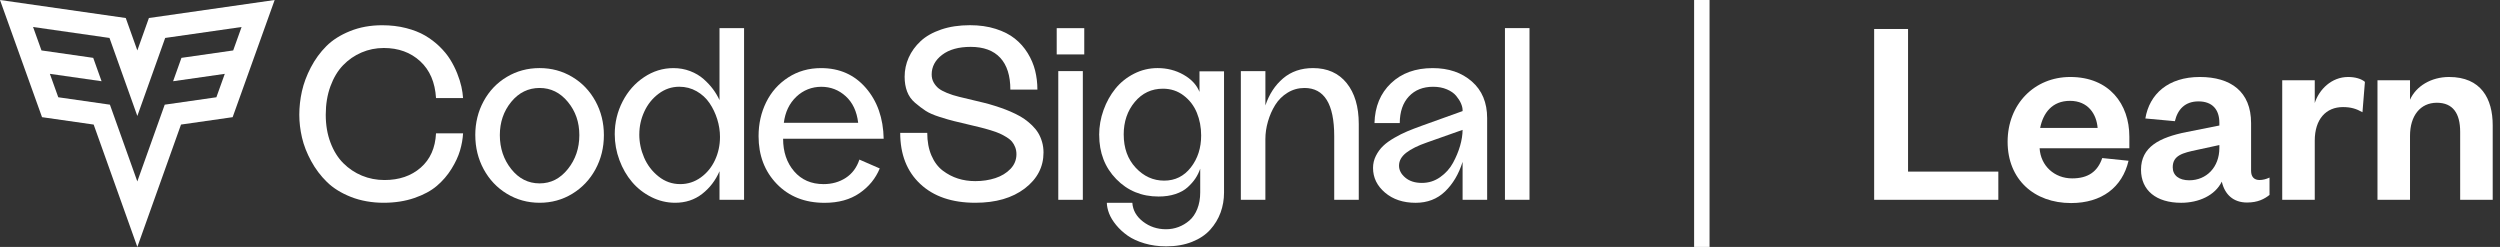
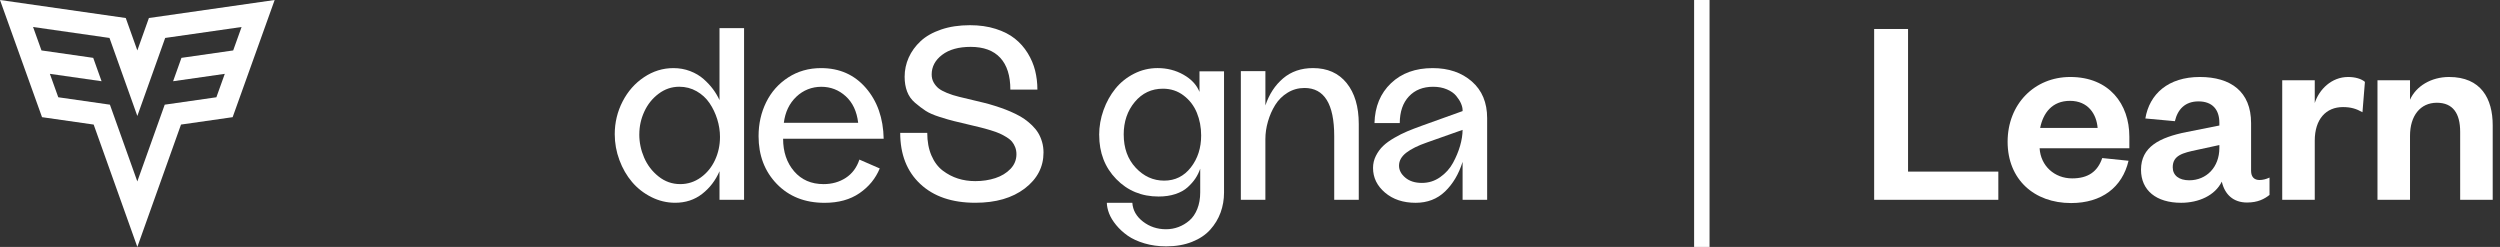
<svg xmlns="http://www.w3.org/2000/svg" width="243" height="24" viewBox="0 0 243 24" fill="none">
  <rect x="0" y="0" width="243" height="24" fill="#333333" stroke="none" />
  <g id="Learn Logo Lockup">
    <g id="Group">
      <path id="Vector" d="M26.697 0L14.473 1.751L13.349 4.903L12.224 1.751L0 0L4.085 11.389L9.104 12.108L13.349 24.002L17.594 12.108L22.613 11.389L26.697 0ZM22.666 4.902L17.637 5.623L16.825 7.896L21.849 7.177L21.032 9.454L16.011 10.174L13.347 17.635L10.684 10.174L5.664 9.454L4.847 7.177L9.873 7.896L9.061 5.623L4.032 4.902L3.215 2.624L10.642 3.688L13.349 11.272L16.056 3.688L23.482 2.624L22.666 4.902Z" fill="white" />
      <g id="Group_2">
        <g id="Group_3">
-           <path id="Vector_2" d="M29.092 11.151C29.092 10.398 29.178 9.639 29.346 8.875C29.517 8.11 29.805 7.337 30.211 6.557C30.618 5.776 31.119 5.088 31.715 4.491C32.31 3.893 33.079 3.405 34.02 3.025C34.961 2.644 36.002 2.454 37.148 2.454C37.98 2.454 38.754 2.545 39.469 2.729C40.185 2.911 40.8 3.154 41.318 3.456C41.835 3.759 42.303 4.113 42.723 4.521C43.143 4.928 43.487 5.348 43.755 5.778C44.023 6.208 44.251 6.659 44.438 7.127C44.625 7.597 44.76 8.025 44.846 8.414C44.932 8.801 44.987 9.175 45.01 9.53H42.381C42.288 8.002 41.776 6.81 40.843 5.952C39.91 5.095 38.731 4.665 37.302 4.665C36.542 4.665 35.821 4.811 35.141 5.102C34.461 5.393 33.863 5.806 33.347 6.342C32.831 6.878 32.421 7.559 32.118 8.386C31.815 9.213 31.663 10.136 31.663 11.151C31.663 12.166 31.817 13.048 32.123 13.86C32.429 14.672 32.846 15.34 33.37 15.862C33.894 16.386 34.498 16.79 35.182 17.074C35.865 17.357 36.596 17.499 37.372 17.499C38.8 17.499 39.975 17.098 40.896 16.292C41.815 15.487 42.311 14.377 42.381 12.962H45.01C44.979 13.512 44.88 14.071 44.712 14.637C44.545 15.202 44.269 15.796 43.884 16.416C43.499 17.038 43.027 17.585 42.467 18.063C41.908 18.54 41.179 18.935 40.281 19.244C39.383 19.553 38.382 19.709 37.278 19.709C36.173 19.709 35.07 19.52 34.119 19.145C33.166 18.769 32.386 18.285 31.779 17.691C31.172 17.098 30.658 16.418 30.241 15.65C29.823 14.883 29.527 14.124 29.353 13.372C29.179 12.619 29.092 11.88 29.092 11.151Z" fill="white" />
-           <path id="Vector_3" d="M46.197 13.135C46.197 11.931 46.469 10.829 47.013 9.83C47.557 8.831 48.306 8.047 49.265 7.475C50.223 6.903 51.284 6.618 52.449 6.618C53.613 6.618 54.663 6.904 55.62 7.475C56.576 8.045 57.328 8.831 57.876 9.83C58.423 10.827 58.698 11.93 58.698 13.135C58.698 14.341 58.426 15.446 57.883 16.451C57.338 17.456 56.586 18.25 55.627 18.834C54.668 19.418 53.608 19.709 52.45 19.709C51.292 19.709 50.226 19.416 49.267 18.832C48.308 18.249 47.559 17.453 47.014 16.451C46.472 15.449 46.199 14.342 46.199 13.134L46.197 13.135ZM48.584 13.135C48.584 14.404 48.953 15.502 49.69 16.431C50.428 17.36 51.347 17.825 52.449 17.825C53.55 17.825 54.449 17.36 55.195 16.431C55.939 15.502 56.312 14.404 56.312 13.135C56.312 11.867 55.939 10.805 55.195 9.904C54.451 9.001 53.535 8.55 52.449 8.55C51.362 8.55 50.428 9.001 49.69 9.904C48.953 10.805 48.584 11.883 48.584 13.135Z" fill="white" />
          <path id="Vector_4" d="M59.753 13.043C59.753 11.912 60.008 10.853 60.515 9.866C61.023 8.879 61.717 8.09 62.599 7.503C63.479 6.914 64.431 6.62 65.455 6.62C66.029 6.62 66.571 6.716 67.079 6.909C67.586 7.103 68.023 7.361 68.388 7.683C68.754 8.007 69.058 8.336 69.308 8.672C69.556 9.008 69.766 9.36 69.936 9.729V2.732H72.323V19.419H69.936V16.646C69.549 17.539 68.987 18.273 68.249 18.847C67.512 19.421 66.635 19.709 65.62 19.709C64.813 19.709 64.044 19.523 63.31 19.155C62.577 18.786 61.952 18.298 61.436 17.691C60.92 17.084 60.51 16.377 60.208 15.563C59.905 14.751 59.753 13.911 59.753 13.039V13.043ZM62.139 13.066C62.139 13.843 62.296 14.595 62.61 15.323C62.925 16.051 63.393 16.661 64.013 17.154C64.633 17.648 65.334 17.895 66.12 17.895C66.857 17.895 67.523 17.678 68.121 17.246C68.718 16.815 69.177 16.251 69.5 15.555C69.822 14.858 69.983 14.111 69.983 13.309C69.983 12.733 69.893 12.16 69.715 11.587C69.536 11.015 69.286 10.493 68.964 10.018C68.641 9.543 68.225 9.161 67.714 8.869C67.201 8.578 66.639 8.431 66.027 8.431C65.289 8.431 64.62 8.657 64.014 9.114C63.409 9.568 62.946 10.149 62.624 10.852C62.301 11.554 62.141 12.292 62.141 13.062L62.139 13.066Z" fill="white" />
          <path id="Vector_5" d="M73.733 13.23C73.733 12.034 73.98 10.936 74.472 9.936C74.965 8.935 75.678 8.131 76.612 7.528C77.546 6.923 78.612 6.62 79.807 6.62C81.6 6.62 83.052 7.263 84.165 8.551C85.278 9.84 85.855 11.485 85.893 13.486H76.118C76.118 14.766 76.475 15.821 77.189 16.651C77.904 17.481 78.856 17.896 80.052 17.896C80.867 17.896 81.585 17.693 82.212 17.286C82.835 16.879 83.276 16.287 83.533 15.512L85.511 16.373C85.107 17.351 84.452 18.153 83.544 18.776C82.637 19.401 81.504 19.714 80.146 19.714C78.238 19.714 76.692 19.104 75.507 17.881C74.325 16.659 73.733 15.11 73.733 13.233V13.23ZM76.189 11.938H83.415C83.283 10.829 82.88 9.969 82.205 9.355C81.53 8.742 80.738 8.436 79.83 8.436C78.922 8.436 78.082 8.758 77.404 9.401C76.725 10.045 76.32 10.89 76.189 11.938Z" fill="white" />
          <path id="Vector_6" d="M87.5 12.915H90.129C90.129 13.754 90.265 14.486 90.536 15.115C90.807 15.743 91.173 16.231 91.634 16.582C92.096 16.931 92.588 17.189 93.116 17.356C93.644 17.523 94.204 17.605 94.801 17.605C95.497 17.605 96.146 17.508 96.741 17.314C97.336 17.121 97.829 16.821 98.218 16.418C98.605 16.014 98.798 15.537 98.798 14.986C98.798 14.744 98.758 14.524 98.682 14.323C98.605 14.121 98.504 13.942 98.38 13.787C98.256 13.632 98.08 13.484 97.856 13.344C97.631 13.205 97.407 13.084 97.186 12.983C96.964 12.882 96.666 12.775 96.293 12.661C95.919 12.547 95.588 12.456 95.302 12.386C95.016 12.318 94.647 12.229 94.194 12.12C93.556 11.968 93.065 11.849 92.724 11.768C92.383 11.687 91.919 11.551 91.333 11.366C90.748 11.179 90.291 10.981 89.966 10.767C89.64 10.554 89.299 10.294 88.942 9.99C88.585 9.684 88.327 9.319 88.168 8.892C88.008 8.467 87.93 7.991 87.93 7.463C87.93 6.81 88.062 6.188 88.325 5.598C88.59 5.007 88.975 4.475 89.484 4C89.994 3.526 90.659 3.149 91.482 2.869C92.304 2.59 93.237 2.449 94.277 2.449C95.201 2.449 96.035 2.568 96.781 2.805C97.526 3.041 98.147 3.357 98.644 3.754C99.142 4.149 99.557 4.619 99.891 5.161C100.225 5.705 100.467 6.271 100.614 6.86C100.761 7.45 100.835 8.065 100.835 8.71H98.206C98.206 7.356 97.879 6.325 97.224 5.618C96.569 4.91 95.611 4.556 94.348 4.556C93.179 4.556 92.254 4.814 91.576 5.33C90.898 5.846 90.559 6.483 90.559 7.238C90.559 7.529 90.624 7.789 90.754 8.019C90.885 8.247 91.042 8.437 91.228 8.586C91.413 8.735 91.684 8.884 92.046 9.033C92.408 9.181 92.802 9.309 93.232 9.411C93.662 9.514 94.128 9.626 94.631 9.747C95.003 9.836 95.344 9.917 95.651 9.992C95.96 10.066 96.309 10.165 96.7 10.289C97.09 10.412 97.435 10.533 97.736 10.647C98.037 10.762 98.355 10.901 98.691 11.062C99.026 11.224 99.321 11.392 99.575 11.569C99.828 11.746 100.076 11.953 100.318 12.186C100.559 12.421 100.759 12.667 100.915 12.925C101.07 13.183 101.196 13.473 101.289 13.797C101.383 14.119 101.429 14.462 101.429 14.824C101.429 16.228 100.822 17.392 99.607 18.32C98.391 19.246 96.789 19.709 94.801 19.709C92.534 19.709 90.751 19.1 89.45 17.881C88.15 16.664 87.5 15.007 87.5 12.912V12.915Z" fill="white" />
-           <path id="Vector_7" d="M102.865 19.419V6.911H105.251V19.421H102.865V19.419Z" fill="white" />
          <path id="Vector_8" d="M106.838 13.124C106.838 12.294 106.981 11.485 107.263 10.698C107.546 9.911 107.933 9.216 108.421 8.614C108.909 8.012 109.511 7.531 110.225 7.166C110.939 6.802 111.703 6.618 112.517 6.618C113.44 6.618 114.282 6.833 115.042 7.265C115.801 7.696 116.319 8.252 116.59 8.932V6.936H118.976V18.71C118.976 19.401 118.864 20.053 118.639 20.665C118.414 21.278 118.078 21.832 117.632 22.328C117.185 22.824 116.597 23.218 115.863 23.509C115.13 23.8 114.293 23.945 113.356 23.945C112.595 23.945 111.889 23.848 111.237 23.654C110.586 23.461 110.042 23.21 109.608 22.904C109.173 22.598 108.8 22.252 108.485 21.869C108.171 21.485 107.945 21.109 107.804 20.746C107.665 20.38 107.591 20.036 107.584 19.71H110.063C110.109 20.431 110.455 21.04 111.098 21.538C111.742 22.034 112.487 22.282 113.332 22.282C113.759 22.282 114.164 22.211 114.549 22.065C114.933 21.921 115.287 21.711 115.608 21.435C115.93 21.159 116.185 20.785 116.375 20.314C116.565 19.843 116.661 19.304 116.661 18.697V16.398C116.545 16.734 116.39 17.048 116.197 17.341C116.003 17.633 115.75 17.919 115.441 18.201C115.13 18.482 114.733 18.702 114.249 18.862C113.764 19.023 113.218 19.102 112.613 19.102C110.968 19.102 109.595 18.536 108.494 17.402C107.392 16.269 106.842 14.842 106.842 13.12L106.838 13.124ZM109.225 13.078C109.225 14.397 109.615 15.474 110.394 16.307C111.174 17.141 112.095 17.557 113.157 17.557C114.219 17.557 115.085 17.129 115.752 16.272C116.418 15.416 116.752 14.381 116.752 13.17C116.752 12.375 116.613 11.639 116.334 10.959C116.054 10.279 115.626 9.72 115.047 9.281C114.47 8.841 113.8 8.621 113.04 8.621C111.93 8.621 111.017 9.052 110.299 9.912C109.582 10.772 109.223 11.829 109.223 13.079L109.225 13.078Z" fill="white" />
          <path id="Vector_9" d="M120.61 19.419V6.911H122.997V10.25C123.362 9.157 123.938 8.277 124.721 7.614C125.507 6.951 126.474 6.618 127.624 6.618C129.018 6.618 130.107 7.103 130.893 8.073C131.678 9.044 132.072 10.37 132.072 12.052V19.419H129.686V13.23C129.686 10.111 128.722 8.551 126.795 8.551C126.196 8.551 125.649 8.705 125.151 9.011C124.654 9.317 124.253 9.714 123.951 10.203C123.648 10.691 123.413 11.225 123.246 11.804C123.079 12.381 122.995 12.958 122.995 13.532V19.421H120.609L120.61 19.419Z" fill="white" />
          <path id="Vector_10" d="M133.459 16.324C133.459 15.905 133.552 15.512 133.739 15.143C133.926 14.774 134.157 14.457 134.437 14.189C134.716 13.921 135.077 13.66 135.52 13.403C135.961 13.147 136.383 12.935 136.782 12.768C137.18 12.601 137.648 12.421 138.184 12.227L142.164 10.797V10.714C142.164 10.513 142.111 10.293 142.007 10.051C141.903 9.811 141.746 9.565 141.536 9.312C141.326 9.059 141.027 8.851 140.635 8.684C140.243 8.517 139.798 8.434 139.302 8.434C138.316 8.434 137.531 8.747 136.945 9.372C136.36 9.997 136.062 10.86 136.056 11.961H133.6C133.64 10.364 134.174 9.074 135.202 8.092C136.231 7.109 137.582 6.62 139.256 6.62C140.803 6.62 142.072 7.051 143.064 7.918C144.055 8.783 144.551 9.972 144.551 11.485V19.421H142.164V15.732C141.792 16.919 141.223 17.878 140.459 18.612C139.695 19.345 138.743 19.712 137.602 19.712C136.391 19.712 135.399 19.383 134.624 18.723C133.848 18.065 133.459 17.265 133.459 16.325V16.324ZM135.985 16.102C135.985 16.537 136.188 16.924 136.595 17.266C137.002 17.609 137.539 17.779 138.207 17.779C138.875 17.779 139.451 17.592 139.982 17.22C140.512 16.848 140.931 16.385 141.232 15.829C141.534 15.275 141.764 14.718 141.925 14.159C142.083 13.6 142.163 13.088 142.163 12.623L138.707 13.845C137.83 14.148 137.157 14.482 136.687 14.845C136.218 15.211 135.985 15.629 135.985 16.102Z" fill="white" />
-           <path id="Vector_11" d="M146.281 19.419V2.732H148.667V19.419H146.281Z" fill="white" />
        </g>
-         <path id="Vector_12" d="M105.39 2.737H102.712V5.29H105.39V2.737Z" fill="white" />
      </g>
    </g>
    <g id="Learn">
      <path d="M182.168 2.818H185.462V16.68H194.238V19.421H182.168V2.818Z" fill="white" />
      <path d="M204.337 15.363L206.894 15.626C206.287 18.209 204.285 19.737 201.307 19.737C197.723 19.737 195.14 17.445 195.14 13.781C195.14 10.118 197.749 7.483 201.228 7.483C205.022 7.483 206.973 10.118 206.973 13.281V14.414H198.25C198.355 16.127 199.699 17.339 201.412 17.339C202.967 17.339 203.889 16.68 204.337 15.363ZM198.302 12.437H203.889C203.784 11.093 202.967 9.802 201.201 9.802C199.462 9.802 198.592 10.988 198.302 12.437Z" fill="white" />
      <path d="M215.722 14.388V14.098L213.535 14.572C212.164 14.862 211.189 15.099 211.189 16.259C211.189 17.049 211.795 17.524 212.797 17.524C214.457 17.524 215.722 16.259 215.722 14.388ZM218.805 11.963V16.601C218.805 17.207 219.122 17.497 219.622 17.497C219.939 17.497 220.255 17.418 220.597 17.26V18.947C220.097 19.342 219.464 19.685 218.41 19.685C217.092 19.685 216.249 18.92 215.959 17.655C215.3 19 213.719 19.711 212.006 19.711C209.582 19.711 208.106 18.499 208.106 16.496C208.106 14.282 209.898 13.36 212.533 12.833L215.722 12.2V11.937C215.722 10.645 215.037 9.855 213.693 9.855C212.375 9.855 211.664 10.645 211.4 11.779L208.528 11.515C208.923 9.143 210.741 7.483 213.825 7.483C216.829 7.483 218.805 8.906 218.805 11.963Z" fill="white" />
      <path d="M229.87 7.957L229.632 10.909C229.026 10.566 228.499 10.408 227.735 10.408C226.101 10.408 224.994 11.568 224.994 13.676V19.421H221.832V7.799H224.994V10.013C225.416 8.695 226.628 7.483 228.236 7.483C228.947 7.483 229.527 7.667 229.87 7.957Z" fill="white" />
      <path d="M234.253 13.202V19.421H231.091V7.799H234.253V9.697C234.833 8.379 236.309 7.483 238.048 7.483C241.158 7.483 242.291 9.591 242.291 12.174V19.421H239.128V12.806C239.128 11.014 238.417 9.987 236.862 9.987C235.254 9.987 234.253 11.252 234.253 13.202Z" fill="white" />
    </g>
    <path id="Line 49 (Stroke)" fill-rule="evenodd" clip-rule="evenodd" d="M164.668 24L164.668 -6.55655e-08L166.168 0L166.168 24L164.668 24Z" fill="white" />
  </g>
</svg>